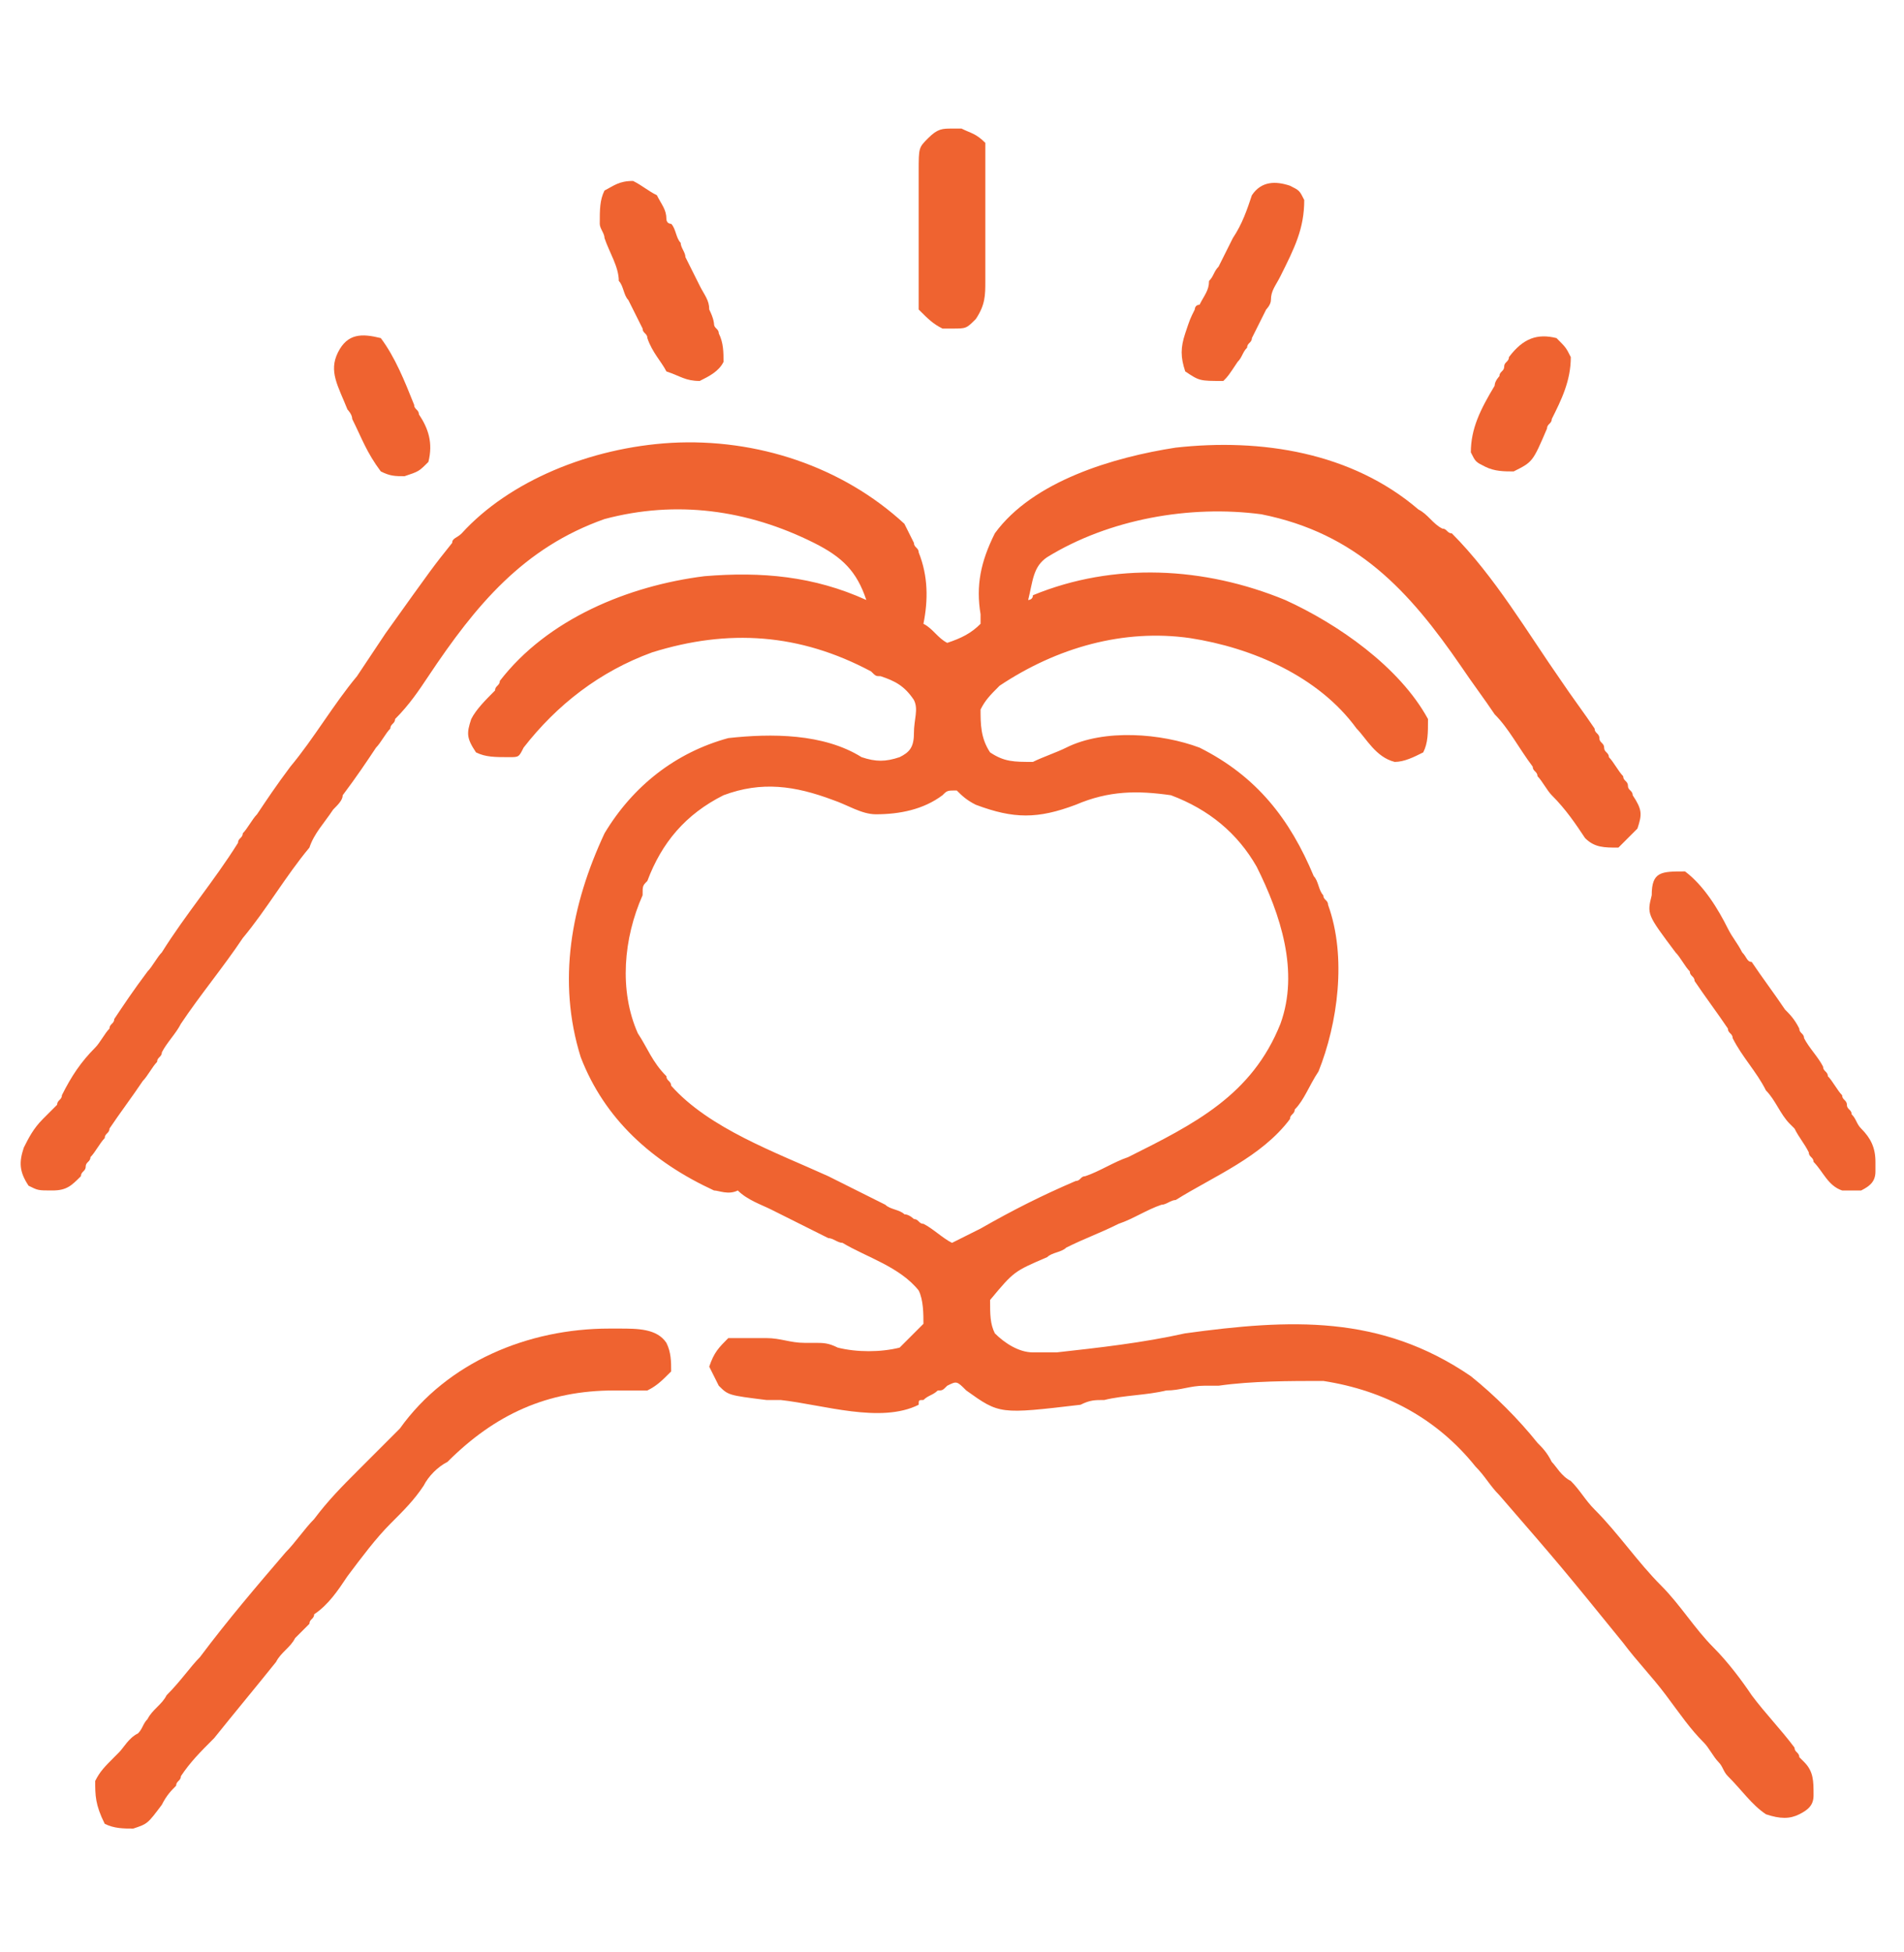
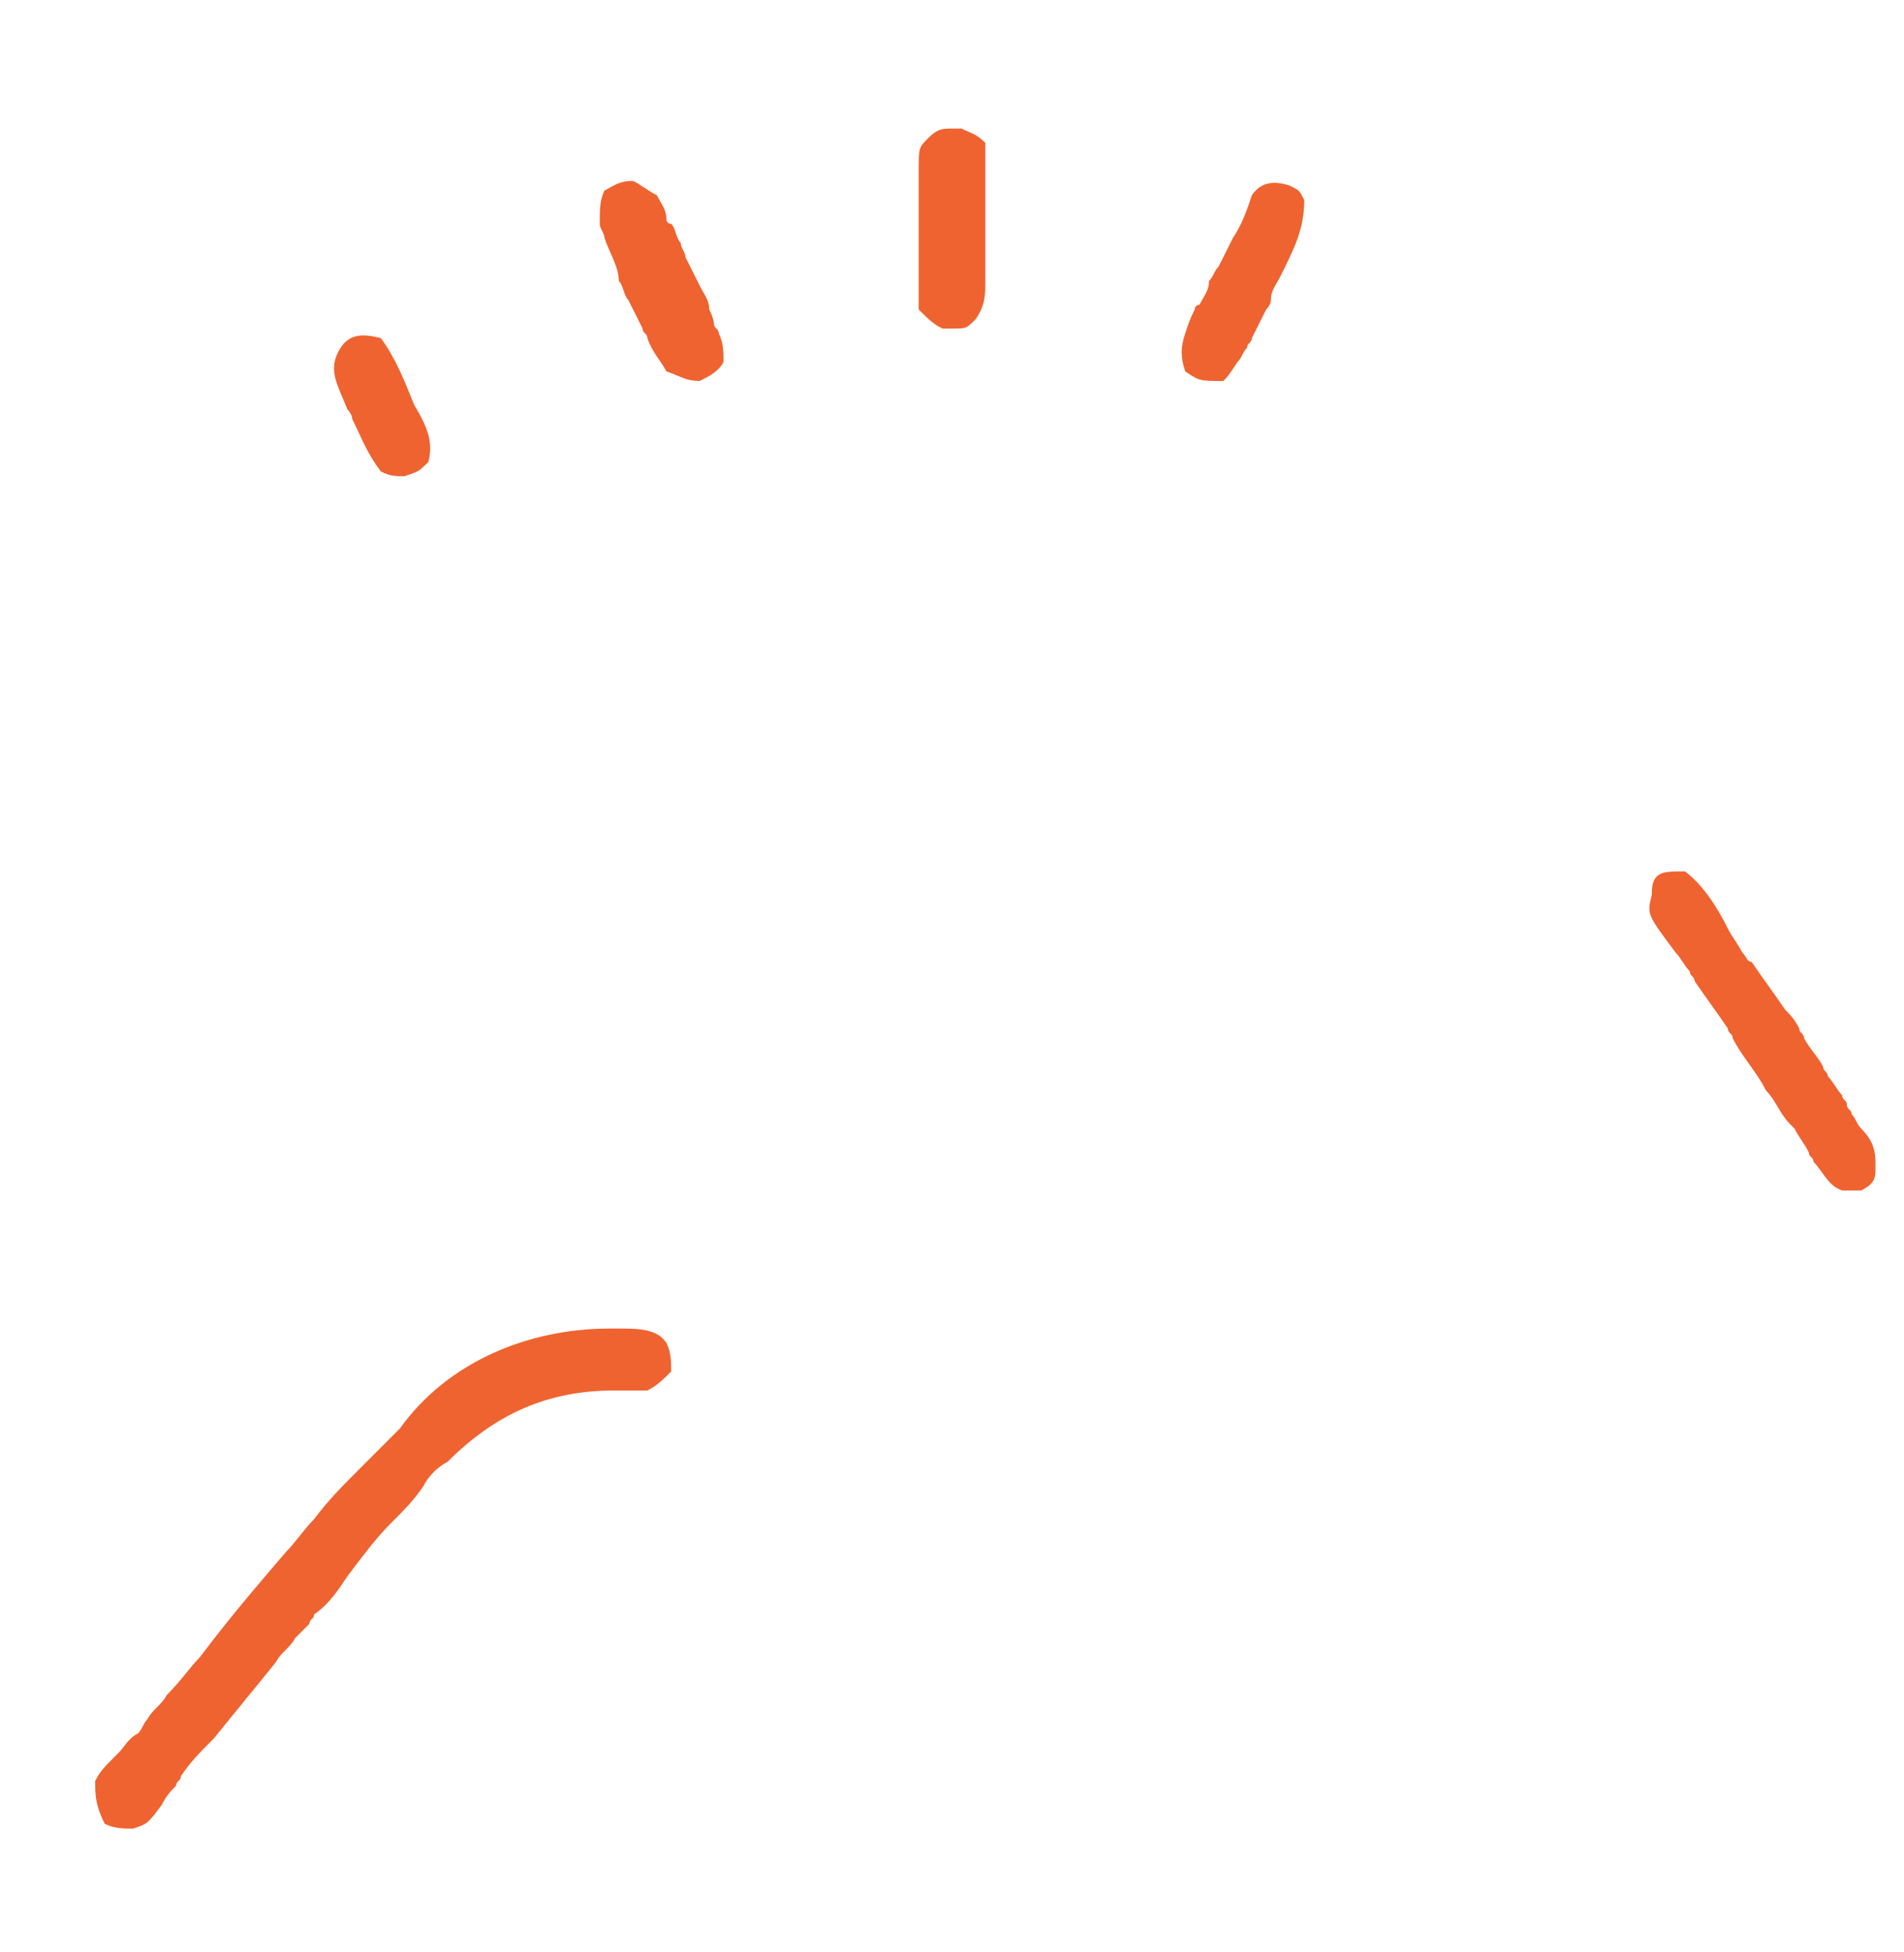
<svg xmlns="http://www.w3.org/2000/svg" id="Layer_1" x="0px" y="0px" viewBox="0 0 40 41" style="enable-background:new 0 0 40 41;" xml:space="preserve">
  <style type="text/css">	.st0{fill:#EF6330;}</style>
  <g>
-     <path class="st0" d="M14.1,9.3c1.8-0.1,3.6,0.5,4.9,1.7c0.1,0.2,0.1,0.2,0.2,0.4c0,0.1,0.1,0.1,0.1,0.2c0.2,0.5,0.2,1,0.1,1.5  c0.2,0.1,0.3,0.3,0.5,0.4c0.3-0.1,0.5-0.2,0.7-0.4c0-0.1,0-0.1,0-0.2c-0.1-0.6,0-1.1,0.3-1.7c0.8-1.1,2.5-1.6,3.8-1.8  c1.8-0.2,3.7,0.1,5.1,1.3c0.2,0.1,0.3,0.3,0.5,0.4c0.1,0,0.1,0.1,0.2,0.1c0.9,0.9,1.6,2.1,2.3,3.1c0.2,0.3,0.5,0.7,0.7,1  c0,0.1,0.1,0.1,0.1,0.2c0,0.1,0.1,0.1,0.1,0.2c0,0.1,0.1,0.1,0.1,0.2c0.1,0.1,0.2,0.3,0.3,0.4c0,0.1,0.1,0.1,0.1,0.2  c0,0.1,0.1,0.1,0.1,0.2c0.2,0.3,0.2,0.4,0.1,0.7c-0.2,0.2-0.2,0.2-0.4,0.4c-0.3,0-0.5,0-0.7-0.2c-0.2-0.3-0.4-0.6-0.7-0.9  c-0.1-0.1-0.2-0.3-0.3-0.4c0-0.1-0.1-0.1-0.1-0.2c-0.3-0.4-0.5-0.8-0.8-1.1c-0.2-0.3-0.5-0.7-0.7-1c-1.1-1.6-2.2-2.8-4.2-3.2  c-1.5-0.2-3.2,0.1-4.5,0.9c-0.3,0.2-0.3,0.5-0.4,0.9c0,0,0.1,0,0.1-0.1c1.7-0.7,3.6-0.6,5.3,0.1c1.1,0.5,2.4,1.4,3,2.5  c0,0.3,0,0.5-0.1,0.7c-0.2,0.1-0.4,0.2-0.6,0.2c-0.4-0.1-0.6-0.5-0.8-0.7c-0.8-1.1-2.2-1.7-3.5-1.9c-1.4-0.2-2.8,0.2-4,1  c-0.2,0.2-0.3,0.3-0.4,0.5c0,0.3,0,0.6,0.2,0.9c0.3,0.2,0.5,0.2,0.9,0.2c0.2-0.1,0.5-0.2,0.7-0.3c0.8-0.4,2-0.3,2.8,0  c1.2,0.6,1.9,1.5,2.4,2.7c0.1,0.1,0.1,0.3,0.2,0.4c0,0.1,0.1,0.1,0.1,0.2c0.4,1.1,0.2,2.5-0.2,3.5c-0.2,0.3-0.3,0.6-0.5,0.8  c0,0.1-0.1,0.1-0.1,0.2c-0.6,0.8-1.6,1.2-2.4,1.7c-0.1,0-0.2,0.1-0.3,0.1c-0.3,0.1-0.6,0.3-0.9,0.4c-0.4,0.2-0.7,0.3-1.1,0.5  c-0.1,0.1-0.3,0.1-0.4,0.2c-0.7,0.3-0.7,0.3-1.2,0.9c0,0.3,0,0.5,0.1,0.7c0.2,0.2,0.5,0.4,0.8,0.4c0.1,0,0.1,0,0.2,0  c0.1,0,0.1,0,0.3,0c0.9-0.1,1.8-0.2,2.7-0.4c2.2-0.3,4.1-0.4,6,0.9c0.5,0.4,1,0.9,1.4,1.4c0.1,0.1,0.2,0.2,0.3,0.4  c0.1,0.1,0.2,0.3,0.4,0.4c0.2,0.2,0.3,0.4,0.5,0.6c0.5,0.5,0.9,1.1,1.4,1.6c0.4,0.4,0.7,0.9,1.1,1.3c0.3,0.3,0.6,0.7,0.8,1  c0.3,0.4,0.6,0.7,0.9,1.1c0,0.1,0.1,0.1,0.1,0.2c0,0,0.1,0.1,0.1,0.1c0.2,0.2,0.2,0.4,0.2,0.7c0,0.2-0.1,0.3-0.3,0.4  c-0.2,0.1-0.4,0.1-0.7,0c-0.3-0.2-0.5-0.5-0.8-0.8c-0.1-0.1-0.1-0.2-0.2-0.3c-0.1-0.1-0.2-0.3-0.3-0.4c-0.3-0.3-0.5-0.6-0.8-1  c-0.3-0.4-0.6-0.7-0.9-1.1c-1.3-1.6-1.3-1.6-2.6-3.1c-0.2-0.2-0.3-0.4-0.5-0.6c-0.8-1-1.9-1.6-3.2-1.8c-0.7,0-1.5,0-2.2,0.1  c-0.1,0-0.2,0-0.3,0c-0.3,0-0.5,0.1-0.8,0.1c-0.4,0.1-0.9,0.1-1.3,0.2c-0.2,0-0.3,0-0.5,0.1c-1.7,0.2-1.7,0.2-2.4-0.3  c-0.2-0.2-0.2-0.2-0.4-0.1c-0.1,0.1-0.1,0.1-0.2,0.1c-0.1,0.1-0.2,0.1-0.3,0.2c-0.1,0-0.1,0-0.1,0.1c-0.8,0.4-2,0-2.9-0.1  c-0.1,0-0.2,0-0.3,0c-0.8-0.1-0.8-0.1-1-0.3c-0.1-0.2-0.1-0.2-0.2-0.4c0.1-0.3,0.2-0.4,0.4-0.6c0.2,0,0.2,0,0.5,0  c0.1,0,0.2,0,0.3,0c0.3,0,0.5,0.1,0.8,0.1c0.1,0,0.2,0,0.2,0c0.2,0,0.3,0,0.5,0.1c0.4,0.1,0.9,0.1,1.3,0c0.2-0.2,0.3-0.3,0.5-0.5  c0-0.2,0-0.5-0.1-0.7c-0.4-0.5-1.1-0.7-1.6-1c-0.1,0-0.2-0.1-0.3-0.1c-0.4-0.2-0.8-0.4-1.2-0.6c-0.2-0.1-0.5-0.2-0.7-0.4  C15.3,25.1,15.1,25,15,25c-1.3-0.6-2.3-1.5-2.8-2.8c-0.5-1.6-0.2-3.2,0.5-4.7c0.6-1,1.5-1.7,2.6-2c0.9-0.1,2-0.1,2.8,0.4  c0.3,0.1,0.5,0.1,0.8,0c0.2-0.1,0.3-0.2,0.3-0.5c0-0.3,0.1-0.5,0-0.7c-0.2-0.3-0.4-0.4-0.7-0.5c-0.1,0-0.1,0-0.2-0.1  c-1.5-0.8-3-0.9-4.6-0.4c-1.1,0.4-2,1.1-2.7,2c-0.1,0.2-0.1,0.2-0.3,0.2c-0.3,0-0.5,0-0.7-0.1c-0.2-0.3-0.2-0.4-0.1-0.7  c0.1-0.2,0.3-0.4,0.5-0.6c0-0.1,0.1-0.1,0.1-0.2c1-1.3,2.7-2,4.3-2.2c1.2-0.1,2.3,0,3.4,0.5c-0.2-0.6-0.5-0.9-1.1-1.2  c-1.4-0.7-2.9-0.9-4.4-0.5C11,11.5,10,12.7,9,14.2c-0.2,0.3-0.4,0.6-0.7,0.9c0,0.1-0.1,0.1-0.1,0.2c-0.1,0.1-0.2,0.3-0.3,0.4  c-0.2,0.3-0.4,0.6-0.7,1C7.2,16.8,7.1,16.9,7,17c-0.2,0.3-0.4,0.5-0.5,0.8c-0.5,0.6-0.9,1.3-1.4,1.9c-0.4,0.6-0.9,1.2-1.3,1.8  c-0.1,0.2-0.3,0.4-0.4,0.6c0,0.1-0.1,0.1-0.1,0.2c-0.1,0.1-0.2,0.3-0.3,0.4c-0.2,0.3-0.5,0.7-0.7,1c0,0.1-0.1,0.1-0.1,0.2  C2.1,24,2,24.2,1.9,24.3c0,0.1-0.1,0.1-0.1,0.2c0,0.1-0.1,0.1-0.1,0.2c-0.2,0.2-0.3,0.3-0.6,0.3c-0.3,0-0.3,0-0.5-0.1  c-0.2-0.3-0.2-0.5-0.1-0.8c0.1-0.2,0.2-0.4,0.4-0.6c0.1-0.1,0.2-0.2,0.3-0.3c0-0.1,0.1-0.1,0.1-0.2C1.5,22.6,1.7,22.3,2,22  c0.1-0.1,0.2-0.3,0.3-0.4c0-0.1,0.1-0.1,0.1-0.2c0.2-0.3,0.4-0.6,0.7-1c0.1-0.1,0.2-0.3,0.3-0.4c0.5-0.8,1.1-1.5,1.6-2.3  c0-0.1,0.1-0.1,0.1-0.2c0.1-0.1,0.2-0.3,0.3-0.4c0.2-0.3,0.4-0.6,0.7-1c0.5-0.6,0.9-1.3,1.4-1.9c0.2-0.3,0.4-0.6,0.6-0.9  c1-1.4,1-1.4,1.4-1.9c0-0.1,0.1-0.1,0.2-0.2C10.7,10.1,12.4,9.4,14.1,9.3z M19.8,16.7c-0.4,0.3-0.9,0.4-1.4,0.4  c-0.3,0-0.6-0.2-0.9-0.3c-0.8-0.3-1.5-0.4-2.3-0.1c-0.8,0.4-1.3,1-1.6,1.8c-0.1,0.1-0.1,0.1-0.1,0.3c-0.4,0.9-0.5,2-0.1,2.9  c0.2,0.3,0.3,0.6,0.6,0.9c0,0.1,0.1,0.1,0.1,0.2c0.8,0.9,2.2,1.4,3.3,1.9c0.4,0.2,0.8,0.4,1.2,0.6c0.1,0.1,0.3,0.1,0.4,0.2  c0.1,0,0.2,0.1,0.2,0.1c0.1,0,0.1,0.1,0.2,0.1c0.2,0.1,0.4,0.3,0.6,0.4c0.2-0.1,0.4-0.2,0.6-0.3c0.7-0.4,1.3-0.7,2-1  c0.1,0,0.1-0.1,0.2-0.1c0.3-0.1,0.6-0.3,0.9-0.4c1.4-0.7,2.6-1.3,3.2-2.8c0.4-1.1,0-2.3-0.5-3.3c-0.4-0.7-1-1.2-1.8-1.5  c-0.7-0.1-1.3-0.1-2,0.2c-0.8,0.3-1.3,0.3-2.1,0c-0.2-0.1-0.3-0.2-0.4-0.3C19.9,16.6,19.9,16.6,19.8,16.7z" />
    <path class="st0" d="M12.8,27.9c0.1,0,0.1,0,0.2,0c0.4,0,0.8,0,1,0.3c0.1,0.2,0.1,0.4,0.1,0.6c-0.2,0.2-0.3,0.3-0.5,0.4  c-0.2,0-0.5,0-0.7,0c-1.4,0-2.5,0.5-3.5,1.5C9.2,30.8,9,31,8.9,31.2c-0.2,0.3-0.4,0.5-0.7,0.8c-0.3,0.3-0.6,0.7-0.9,1.1  c-0.2,0.3-0.4,0.6-0.7,0.8c0,0.1-0.1,0.1-0.1,0.2c-0.1,0.1-0.2,0.2-0.3,0.3c-0.1,0.2-0.3,0.3-0.4,0.5c-0.4,0.5-0.9,1.1-1.3,1.6  C4.2,36.8,4,37,3.8,37.3c0,0.1-0.1,0.1-0.1,0.2c-0.1,0.1-0.2,0.2-0.3,0.4c-0.3,0.4-0.3,0.4-0.6,0.5c-0.2,0-0.4,0-0.6-0.1  C2,37.9,2,37.7,2,37.4c0.1-0.2,0.2-0.3,0.4-0.5c0,0,0.1-0.1,0.1-0.1c0.1-0.1,0.2-0.3,0.4-0.4C3,36.3,3,36.2,3.1,36.1  c0.1-0.2,0.3-0.3,0.4-0.5C3.8,35.3,4,35,4.2,34.8C4.8,34,5.4,33.3,6,32.6c0.2-0.2,0.4-0.5,0.6-0.7c0.3-0.4,0.6-0.7,0.9-1  c0.2-0.2,0.3-0.3,0.5-0.5c0,0,0.1-0.1,0.1-0.1c0.1-0.1,0.2-0.2,0.3-0.3C9.4,28.6,11.1,27.9,12.8,27.9z" />
    <path class="st0" d="M35.4,18.3c0.4,0.3,0.7,0.8,0.9,1.2c0.1,0.2,0.2,0.3,0.3,0.5c0.1,0.1,0.1,0.2,0.2,0.2c0.2,0.3,0.5,0.7,0.7,1  c0.1,0.1,0.2,0.2,0.3,0.4c0,0.1,0.1,0.1,0.1,0.2c0.1,0.2,0.3,0.4,0.4,0.6c0,0.1,0.1,0.1,0.1,0.2c0.1,0.1,0.2,0.3,0.3,0.4  c0,0.1,0.1,0.1,0.1,0.2c0,0.1,0.1,0.1,0.1,0.2c0.1,0.1,0.1,0.2,0.2,0.3c0.2,0.2,0.3,0.4,0.3,0.7c0,0.1,0,0.1,0,0.2  c0,0.2-0.1,0.3-0.3,0.4C39,25,38.9,25,38.7,25c-0.3-0.1-0.4-0.4-0.6-0.6c0-0.1-0.1-0.1-0.1-0.2c-0.1-0.2-0.2-0.3-0.3-0.5  c0,0-0.1-0.1-0.1-0.1c-0.2-0.2-0.3-0.5-0.5-0.7c-0.2-0.4-0.5-0.7-0.7-1.1c0-0.1-0.1-0.1-0.1-0.2c-0.2-0.3-0.5-0.7-0.7-1  c0-0.1-0.1-0.1-0.1-0.2c-0.1-0.1-0.2-0.3-0.3-0.4c-0.6-0.8-0.6-0.8-0.5-1.2C34.7,18.3,34.9,18.3,35.4,18.3z" />
    <path class="st0" d="M13.3,3.8c0.2,0.1,0.3,0.2,0.5,0.3c0.1,0.2,0.2,0.3,0.2,0.5c0,0,0,0.1,0.1,0.1c0.1,0.1,0.1,0.3,0.2,0.4  c0,0.1,0.1,0.2,0.1,0.3c0.1,0.2,0.2,0.4,0.3,0.6c0.1,0.2,0.2,0.3,0.2,0.5C15,6.7,15,6.8,15,6.8c0,0.1,0.1,0.1,0.1,0.2  c0.1,0.2,0.1,0.4,0.1,0.6c-0.1,0.2-0.3,0.3-0.5,0.4c-0.3,0-0.4-0.1-0.7-0.2c-0.1-0.2-0.3-0.4-0.4-0.7c0-0.1-0.1-0.1-0.1-0.2  c-0.1-0.2-0.2-0.4-0.3-0.6c-0.1-0.1-0.1-0.3-0.2-0.4C13,5.6,12.8,5.3,12.7,5c0-0.1-0.1-0.2-0.1-0.3c0-0.3,0-0.5,0.1-0.7  C12.9,3.9,13,3.8,13.3,3.8z" />
    <path class="st0" d="M27.1,3.9C27.3,4,27.3,4,27.4,4.2c0,0.6-0.2,1-0.5,1.6c-0.1,0.2-0.2,0.3-0.2,0.5c0,0.1-0.1,0.2-0.1,0.2  c-0.1,0.2-0.2,0.4-0.3,0.6c0,0.1-0.1,0.1-0.1,0.2c-0.1,0.1-0.1,0.2-0.2,0.3c-0.2,0.3-0.2,0.3-0.3,0.4C25.2,8,25.2,8,24.9,7.8  c-0.1-0.3-0.1-0.5,0-0.8C25,6.7,25,6.7,25.1,6.5c0,0,0-0.1,0.1-0.1c0.1-0.2,0.2-0.3,0.2-0.5c0.1-0.1,0.1-0.2,0.2-0.3  c0.1-0.2,0.2-0.4,0.3-0.6c0.2-0.3,0.3-0.6,0.4-0.9C26.5,3.8,26.8,3.8,27.1,3.9z" />
    <path class="st0" d="M20,2.7c0.1,0,0.1,0,0.2,0c0.2,0.1,0.3,0.1,0.5,0.3c0,0.3,0,0.5,0,0.8c0,0.1,0,0.1,0,0.2c0,0.2,0,0.3,0,0.5  c0,0.2,0,0.5,0,0.7c0,0.2,0,0.3,0,0.5c0,0.1,0,0.1,0,0.2c0,0.3,0,0.5-0.2,0.8c-0.2,0.2-0.2,0.2-0.5,0.2c-0.1,0-0.1,0-0.2,0  c-0.2-0.1-0.3-0.2-0.5-0.4c0-0.3,0-0.5,0-0.8c0-0.1,0-0.1,0-0.2c0-0.2,0-0.3,0-0.5c0-0.2,0-0.5,0-0.7c0-0.2,0-0.3,0-0.5  c0-0.1,0-0.1,0-0.2c0-0.5,0-0.5,0.2-0.7C19.7,2.7,19.8,2.7,20,2.7z" />
-     <path class="st0" d="M32.7,7.1c0.2,0.2,0.2,0.2,0.3,0.4c0,0.5-0.2,0.9-0.4,1.3c0,0.1-0.1,0.1-0.1,0.2c-0.3,0.7-0.3,0.7-0.7,0.9  c-0.2,0-0.4,0-0.6-0.1C31,9.7,31,9.7,30.9,9.5c0-0.5,0.2-0.9,0.5-1.4c0-0.1,0.1-0.2,0.1-0.2c0-0.1,0.1-0.1,0.1-0.2  c0-0.1,0.1-0.1,0.1-0.2C32,7.1,32.3,7,32.7,7.1z" />
-     <path class="st0" d="M8,7.1C8.3,7.5,8.5,8,8.7,8.5c0,0.1,0.1,0.1,0.1,0.2C9,9,9.1,9.3,9,9.7C8.8,9.9,8.8,9.9,8.5,10  C8.3,10,8.2,10,8,9.9C7.7,9.5,7.6,9.2,7.4,8.8c0-0.1-0.1-0.2-0.1-0.2C7.1,8.1,6.9,7.8,7.1,7.4C7.3,7,7.6,7,8,7.1z" />
+     <path class="st0" d="M8,7.1C8.3,7.5,8.5,8,8.7,8.5C9,9,9.1,9.3,9,9.7C8.8,9.9,8.8,9.9,8.5,10  C8.3,10,8.2,10,8,9.9C7.7,9.5,7.6,9.2,7.4,8.8c0-0.1-0.1-0.2-0.1-0.2C7.1,8.1,6.9,7.8,7.1,7.4C7.3,7,7.6,7,8,7.1z" />
  </g>
</svg>